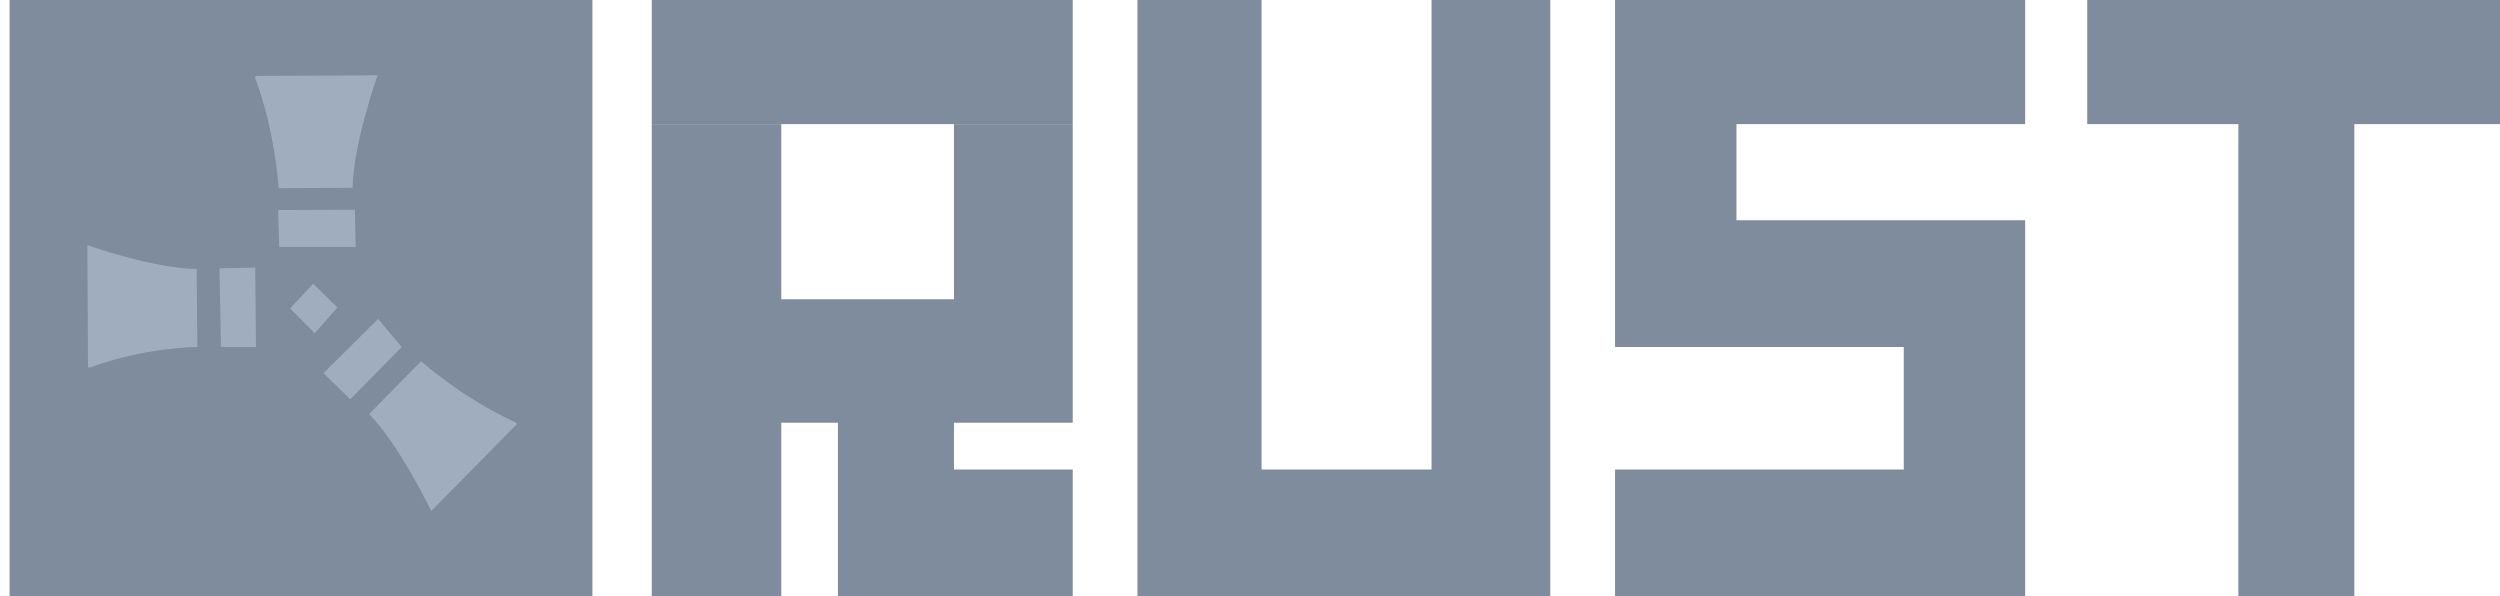
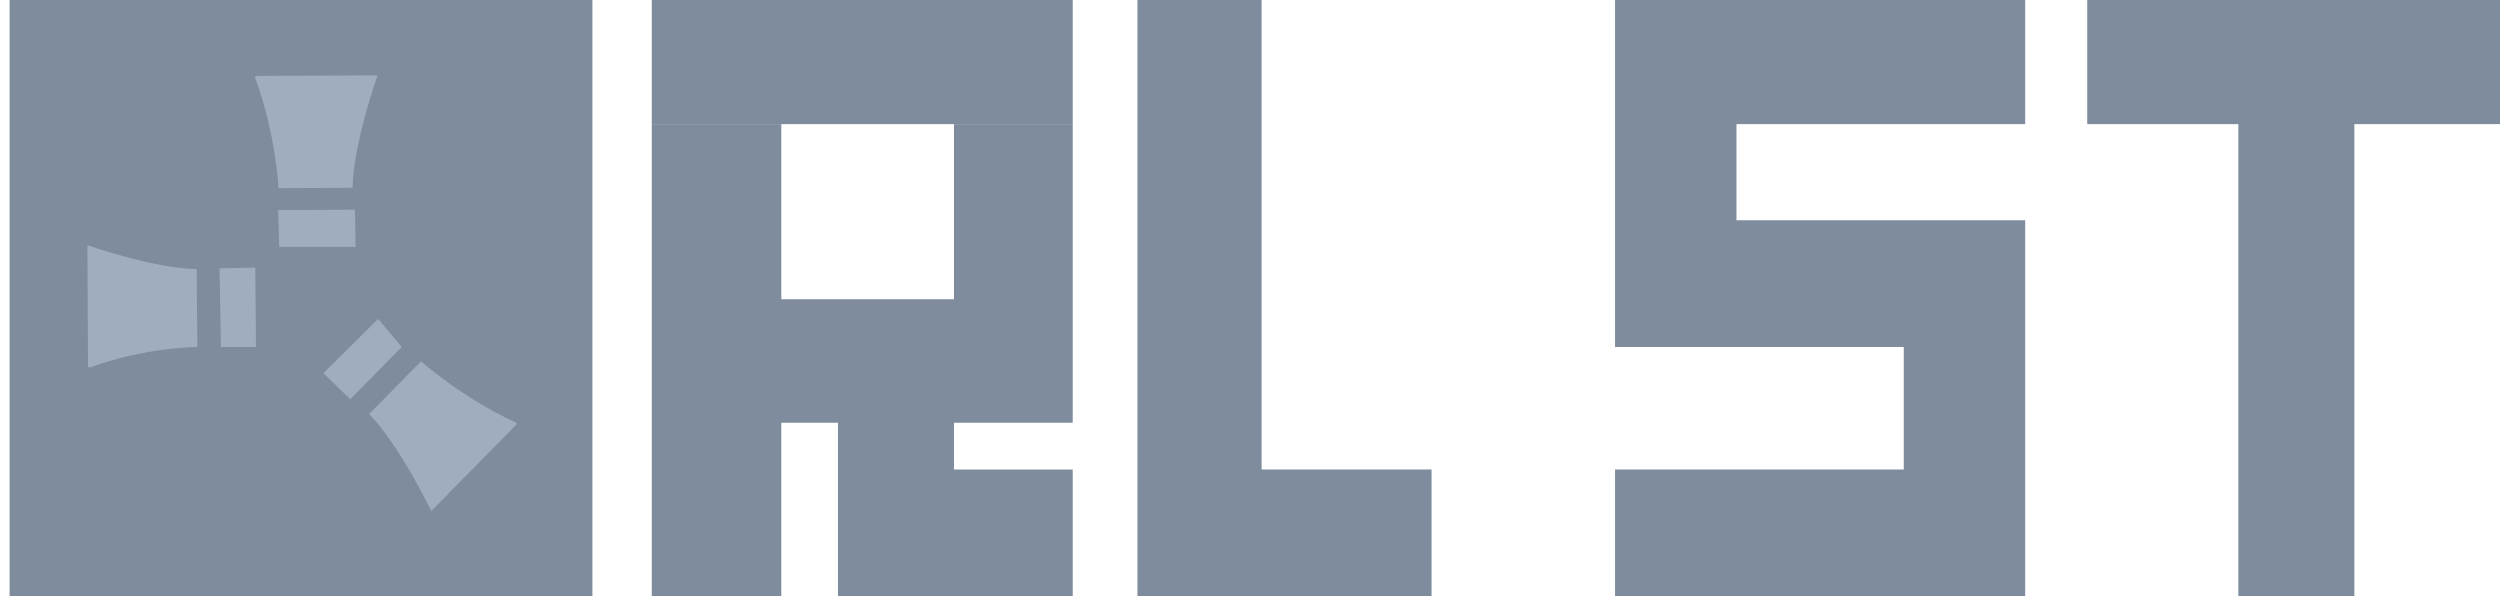
<svg xmlns="http://www.w3.org/2000/svg" width="109" height="26" viewBox="0 0 109 26" fill="none">
  <path d="M0.418 0H25.829V25.999H0.418V0Z" fill="#7E8C9E" />
  <path d="M3.837 15.992L3.811 10.69C3.811 10.69 6.64 11.697 8.573 11.731L8.605 15.129C8.605 15.129 6.329 15.128 3.898 16.032" fill="#A0ADBF" />
  <path d="M9.571 11.699L11.13 11.668L11.161 15.129H9.633L9.571 11.699Z" fill="#A0ADBF" />
-   <path d="M13.654 12.371L12.648 13.445L13.719 14.531L14.711 13.407L13.654 12.371Z" fill="#A0ADBF" />
  <path d="M12.127 9.158L15.474 9.143L15.505 10.762H12.174L12.127 9.158Z" fill="#A0ADBF" />
  <path d="M16.486 13.904L14.104 16.271L15.272 17.407L17.514 15.128L16.486 13.904Z" fill="#A0ADBF" />
  <path d="M11.159 3.311L16.461 3.285C16.461 3.285 15.406 6.255 15.373 8.188L12.146 8.204C12.146 8.204 12.022 5.804 11.118 3.373" fill="#A0ADBF" />
  <path d="M22.524 18.502L18.803 22.28C18.803 22.28 17.441 19.438 16.094 18.051L18.359 15.752C18.359 15.752 20.148 17.357 22.509 18.43" fill="#A0ADBF" />
  <path d="M28.417 0H46.77V5.412H28.417V0Z" fill="#7E8C9E" />
  <path d="M28.417 5.412V26H34.064V18.431H36.534V26H46.77V20.471H41.593V18.431H46.77V5.412H41.593V13.048H34.064V5.412H28.417Z" fill="#7E8C9E" />
-   <path d="M49.593 0V25.999H67.593V0H62.416V20.47H55.005V0H49.593Z" fill="#7E8C9E" />
+   <path d="M49.593 0V25.999H67.593H62.416V20.47H55.005V0H49.593Z" fill="#7E8C9E" />
  <path d="M88.298 0H70.416V15.129H83.004V20.47H70.416V25.999H88.298V9.603H75.71V5.412H88.298V0Z" fill="#7E8C9E" />
  <path d="M91.004 0H109.003V5.412H102.65V25.999H97.592V5.412H91.004V0Z" fill="#7E8C9E" />
</svg>